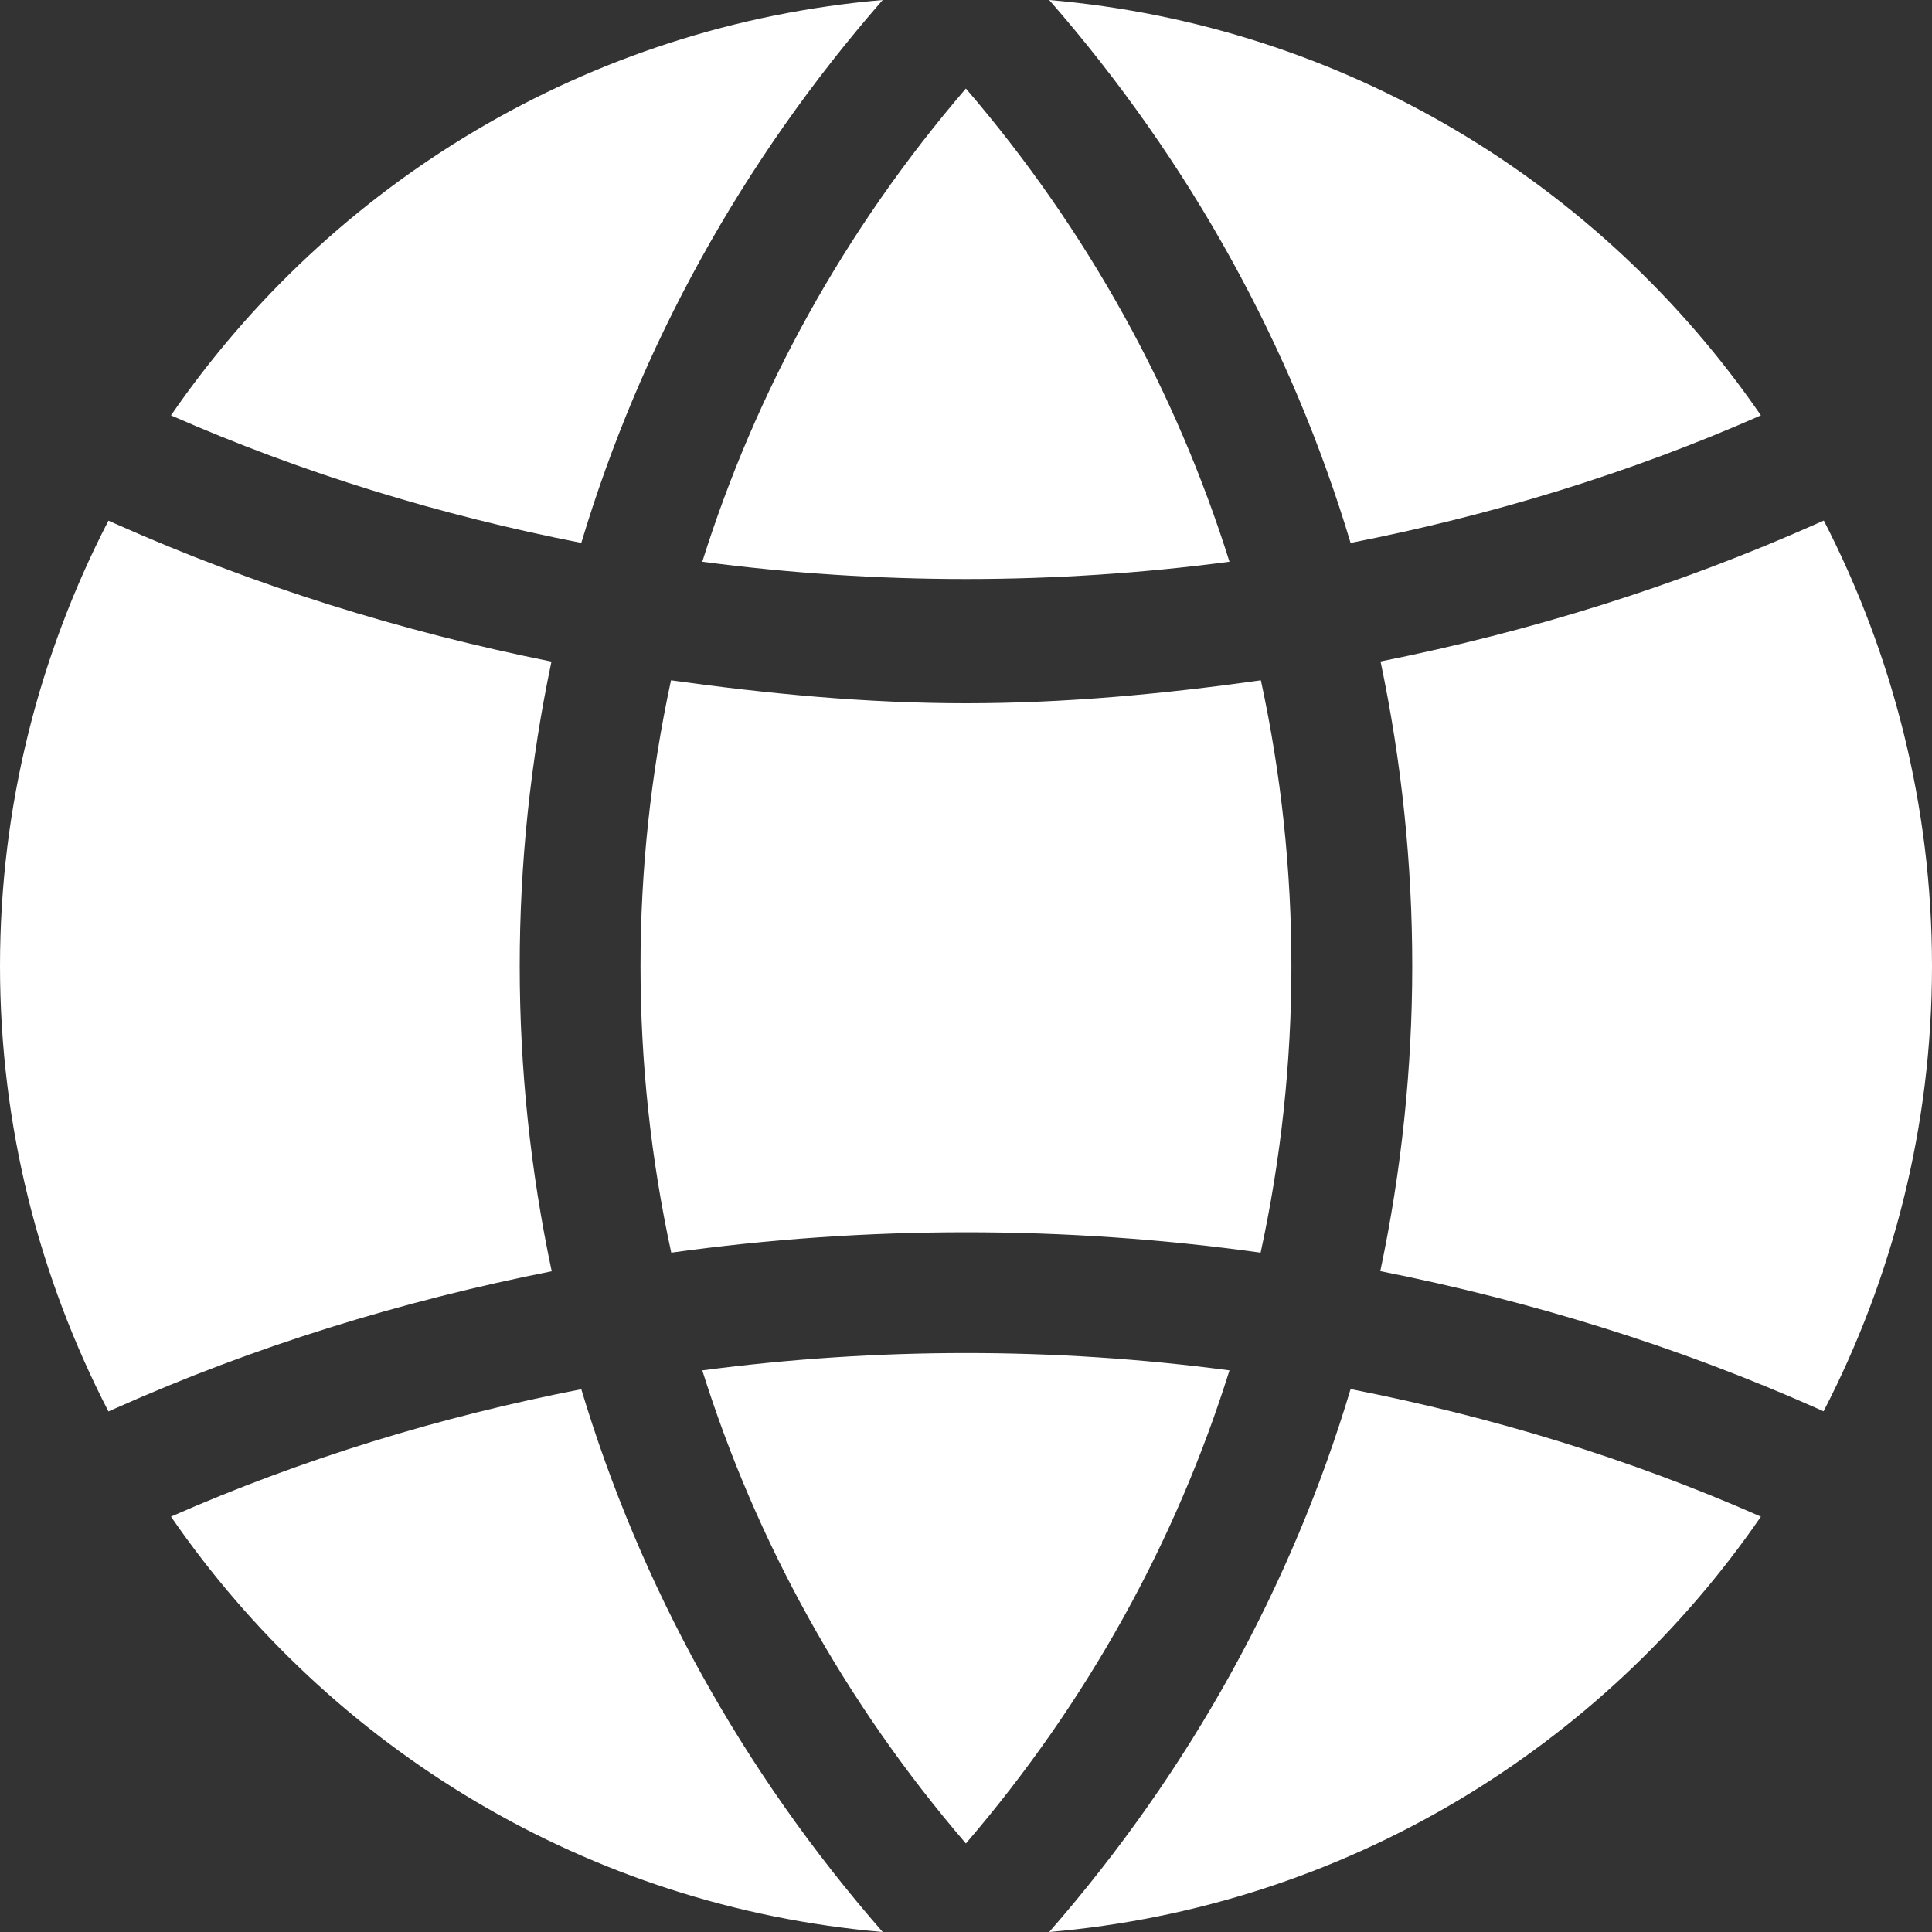
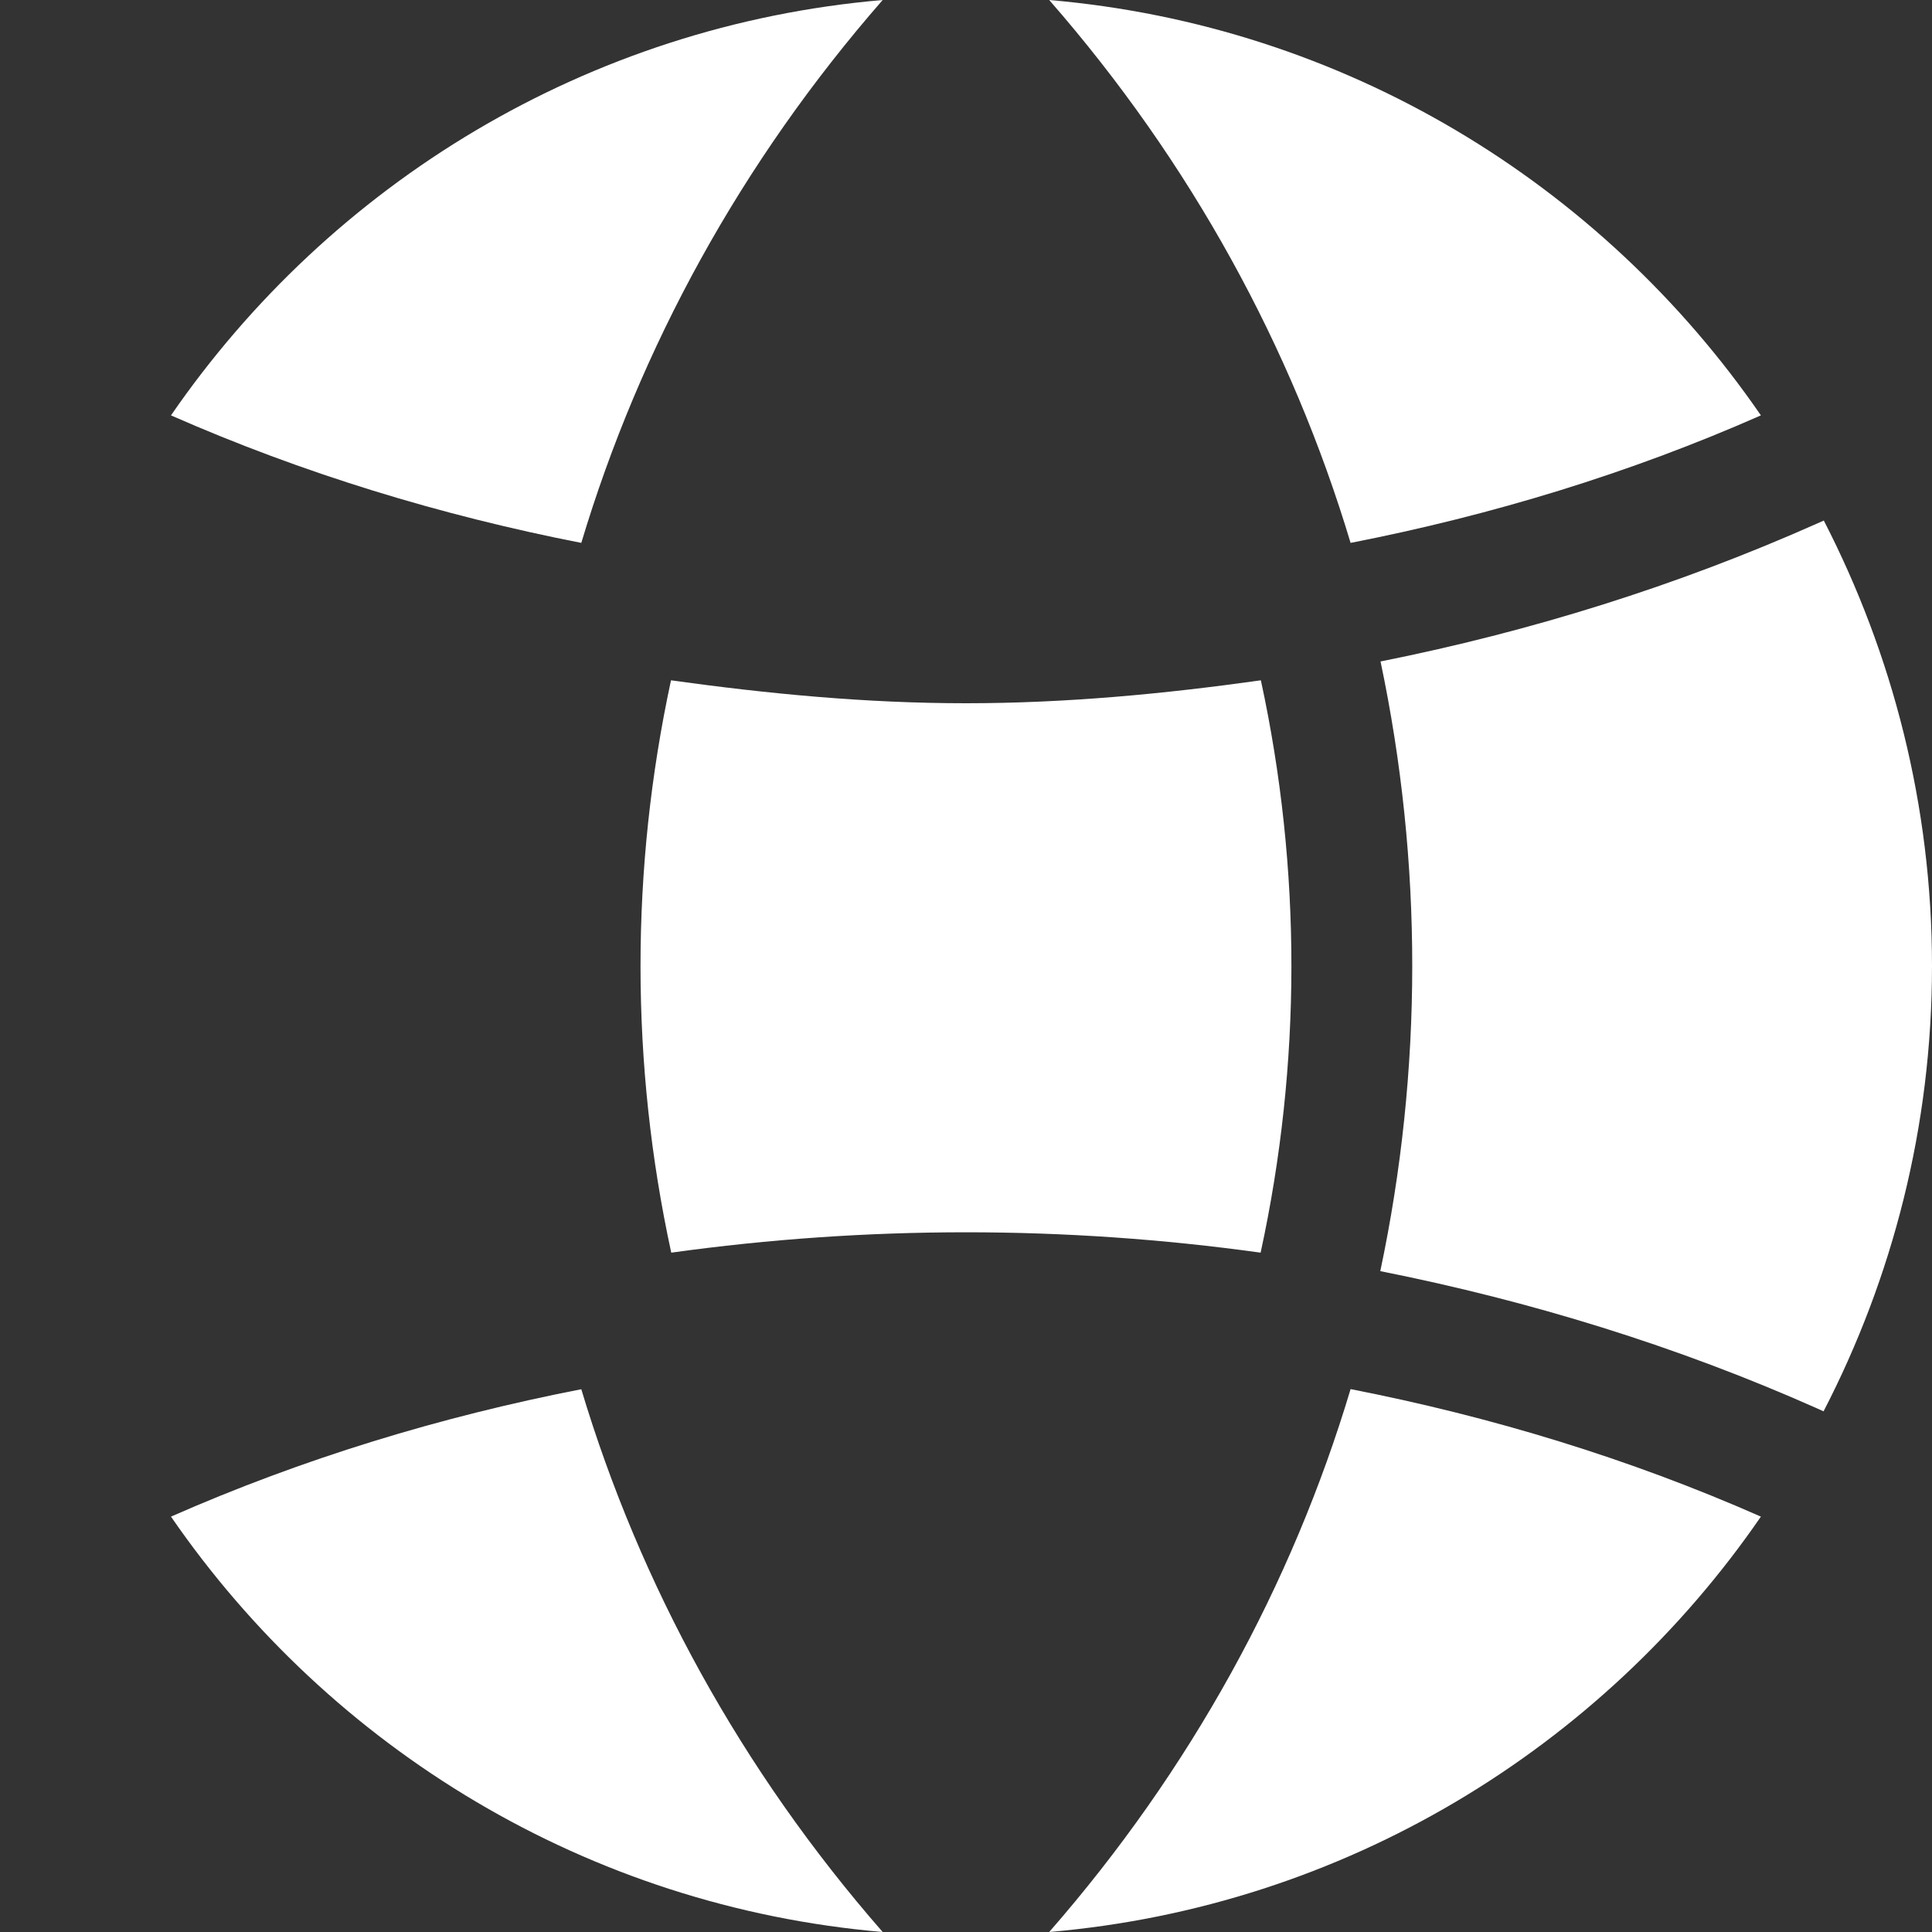
<svg xmlns="http://www.w3.org/2000/svg" version="1.1" id="Capa_1" x="0px" y="0px" viewBox="0 0 512 512" style="enable-background:new 0 0 512 512; fill: #ffffff;" xml:space="preserve">
  <rect x="0" y="0" width="512" height="512" fill="#333333" stroke="none" />
  <g>
    <g>
      <path d="M483.328,137.952l-1.664,0.736c-37.312,16.608-76.064,28.672-115.808,36.608c11.232,53.28,11.2,108.32-0.064,161.568    c39.744,7.904,78.688,19.872,115.84,36.416l1.632,0.736C501.536,338.656,512,298.592,512,256S501.536,173.344,483.328,137.952z" />
    </g>
  </g>
  <g>
    <g>
-       <path d="M186.112,363.168c14.144,45.024,37.472,87.68,69.856,125.376c32.384-37.696,55.744-80.352,69.856-125.376    C279.456,357.024,232.48,357.056,186.112,363.168z" />
-     </g>
+       </g>
  </g>
  <g>
    <g>
      <path d="M334.144,180.288c-25.728,3.616-51.712,6.08-78.144,6.08c-26.464,0-52.448-2.496-78.176-6.08    c-10.784,49.984-10.784,101.696,0.064,151.68c51.808-7.2,104.384-7.2,156.192,0C344.928,281.984,344.96,230.272,334.144,180.288z" />
    </g>
  </g>
  <g>
    <g>
-       <path d="M255.968,23.456c-32.384,37.696-55.712,80.352-69.856,125.408c46.368,6.112,93.376,6.112,139.712,0    C311.68,103.84,288.352,61.152,255.968,23.456z" />
-     </g>
+       </g>
  </g>
  <g>
    <g>
      <path d="M278.048,0c37.568,43.008,64.32,92.064,79.872,143.872c37.312-7.296,73.856-18.4,108.736-33.792    C424.416,48.672,356.256,6.72,278.048,0z" />
    </g>
  </g>
  <g>
    <g>
      <path d="M45.312,110.08c34.912,15.36,71.456,26.496,108.736,33.792C169.6,92.064,196.352,43.008,233.92,0    C155.712,6.72,87.584,48.672,45.312,110.08z" />
    </g>
  </g>
  <g>
    <g>
-       <path d="M146.144,175.328c-39.744-7.968-78.464-20-115.744-36.608l-1.664-0.736C10.464,173.344,0,213.408,0,256    s10.464,82.656,28.736,118.048l1.664-0.736c37.12-16.576,76.064-28.544,115.808-36.416    C134.912,283.648,134.912,228.608,146.144,175.328z" />
-     </g>
+       </g>
  </g>
  <g>
    <g>
      <path d="M154.048,368.16c-37.312,7.264-73.856,18.4-108.736,33.76C87.584,463.328,155.712,505.28,233.92,512    C196.352,468.992,169.6,419.936,154.048,368.16z" />
    </g>
  </g>
  <g>
    <g>
      <path d="M357.92,368.128C342.4,419.936,315.616,468.992,278.048,512c78.208-6.72,146.368-48.672,188.608-110.08    C431.776,386.528,395.232,375.424,357.92,368.128z" />
    </g>
  </g>
  <g>
</g>
  <g>
</g>
  <g>
</g>
  <g>
</g>
  <g>
</g>
  <g>
</g>
  <g>
</g>
  <g>
</g>
  <g>
</g>
  <g>
</g>
  <g>
</g>
  <g>
</g>
  <g>
</g>
  <g>
</g>
  <g>
</g>
</svg>